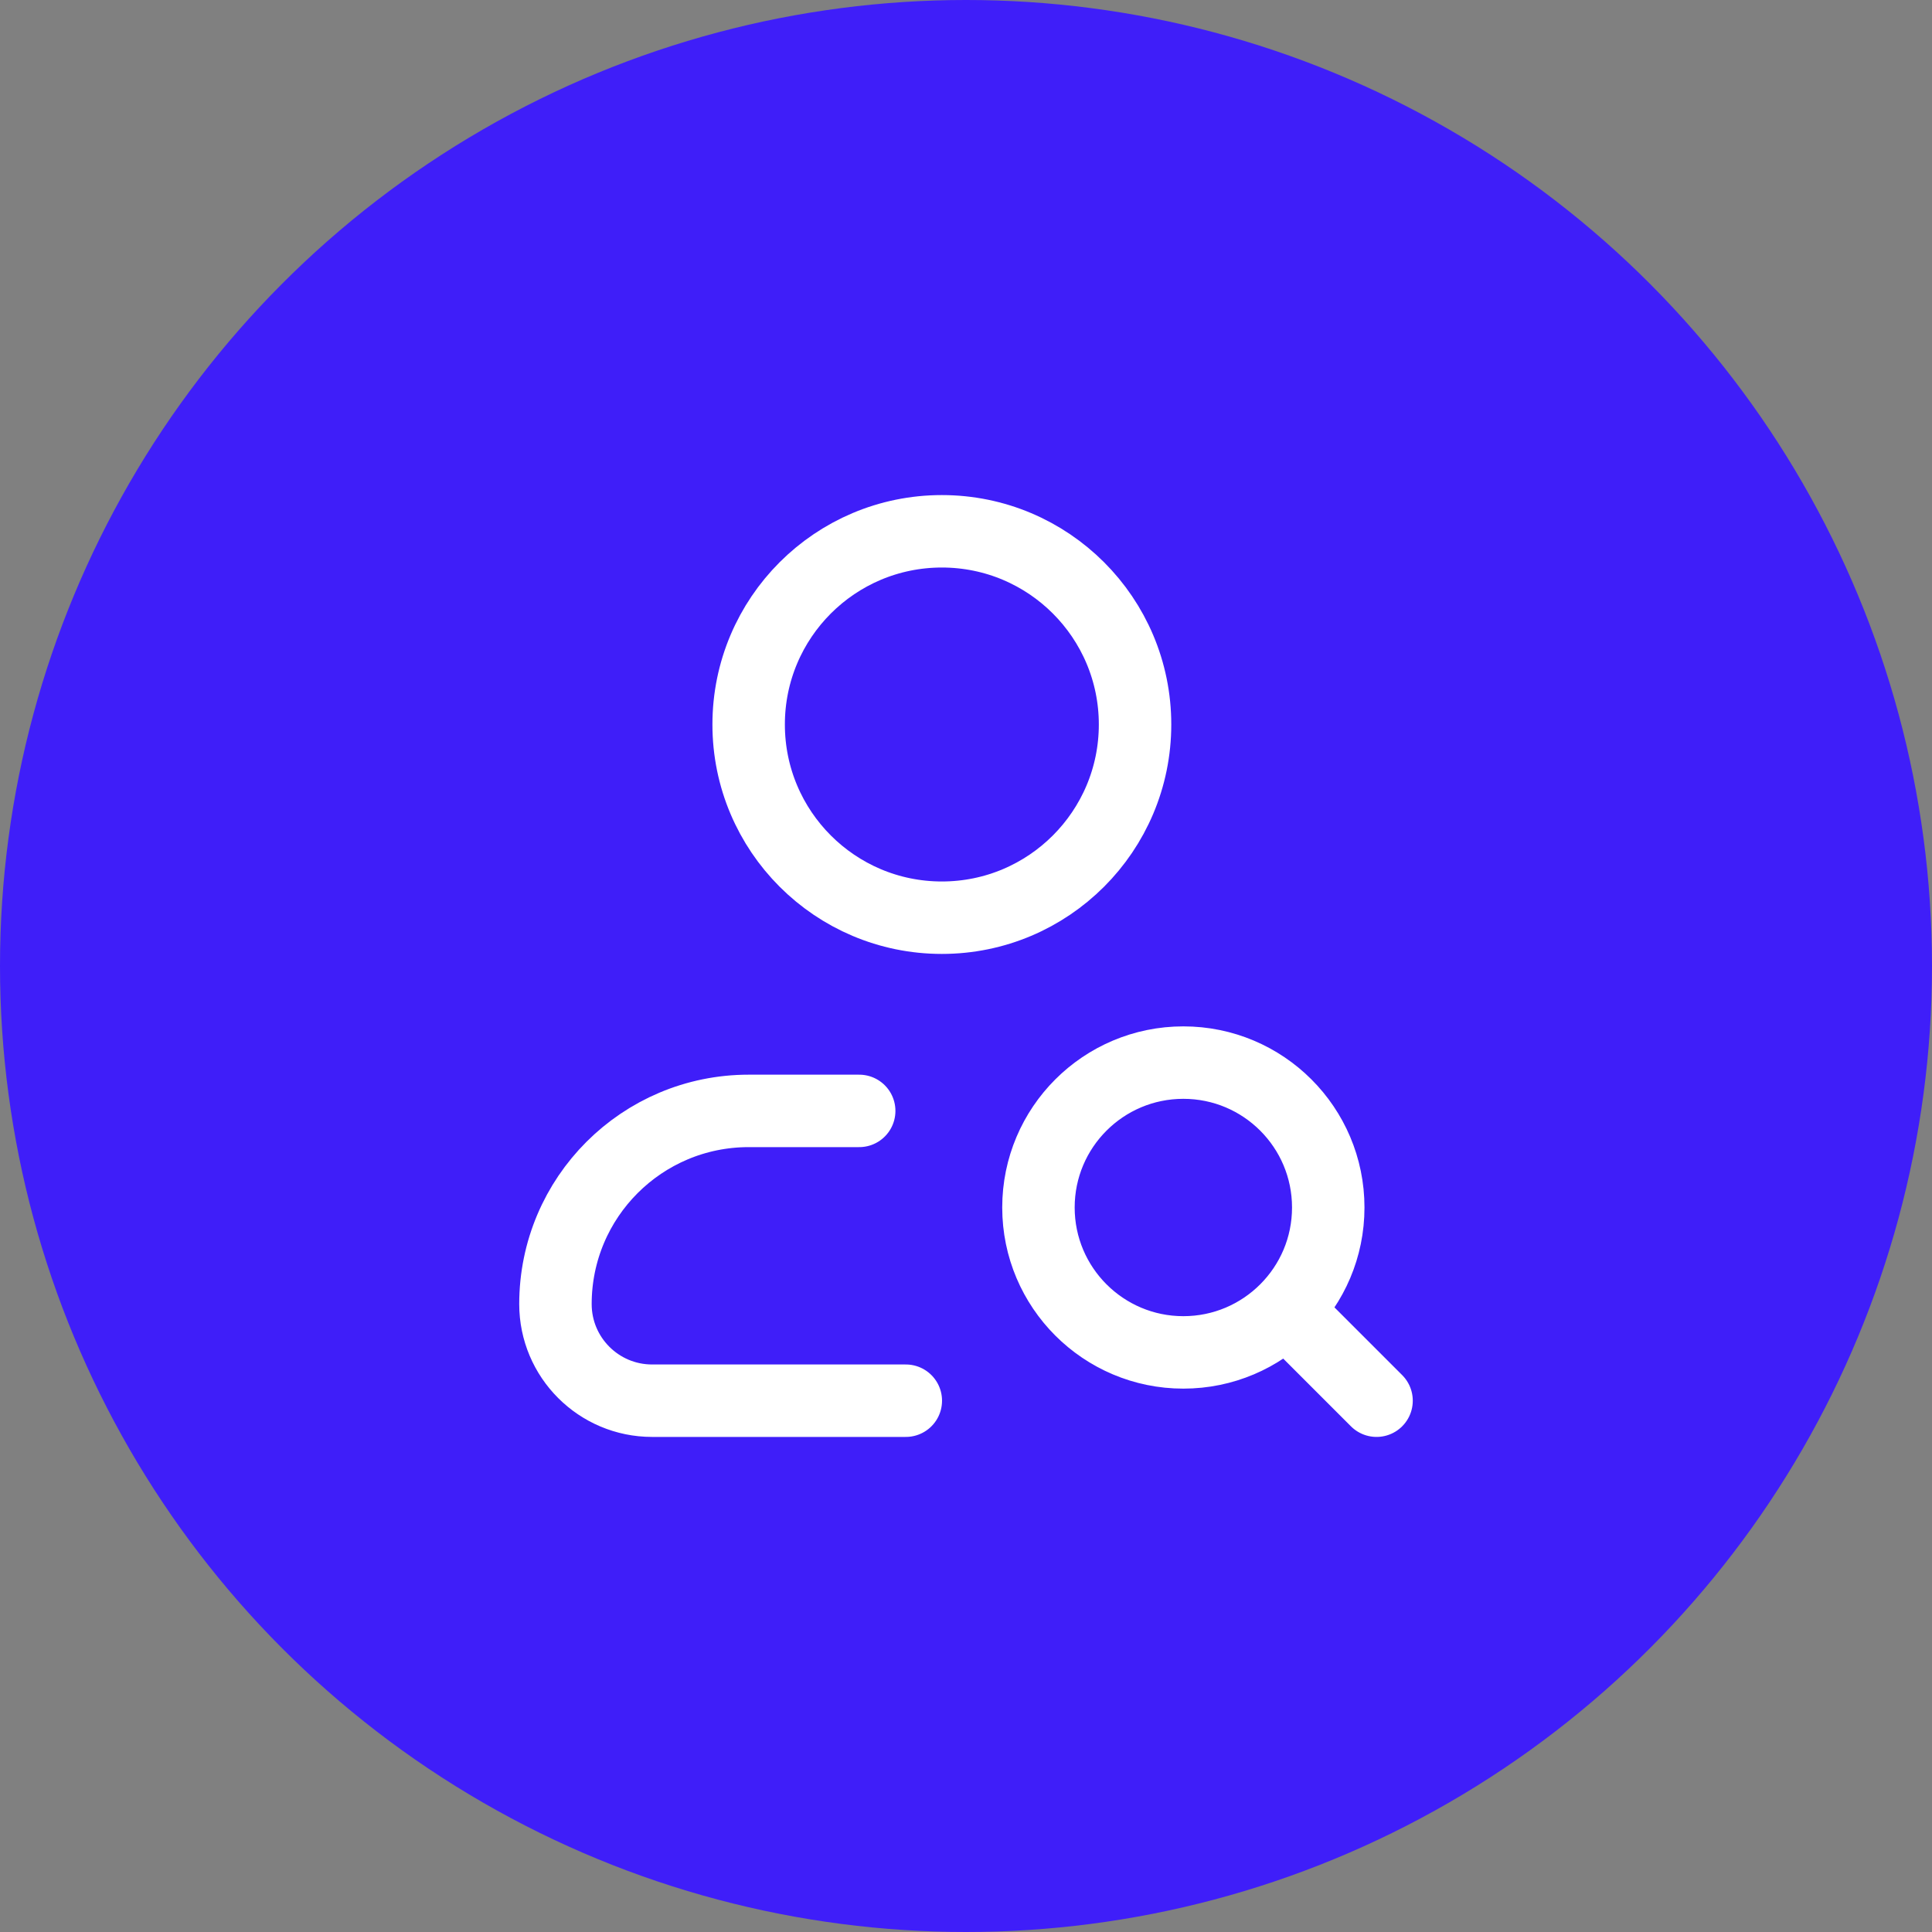
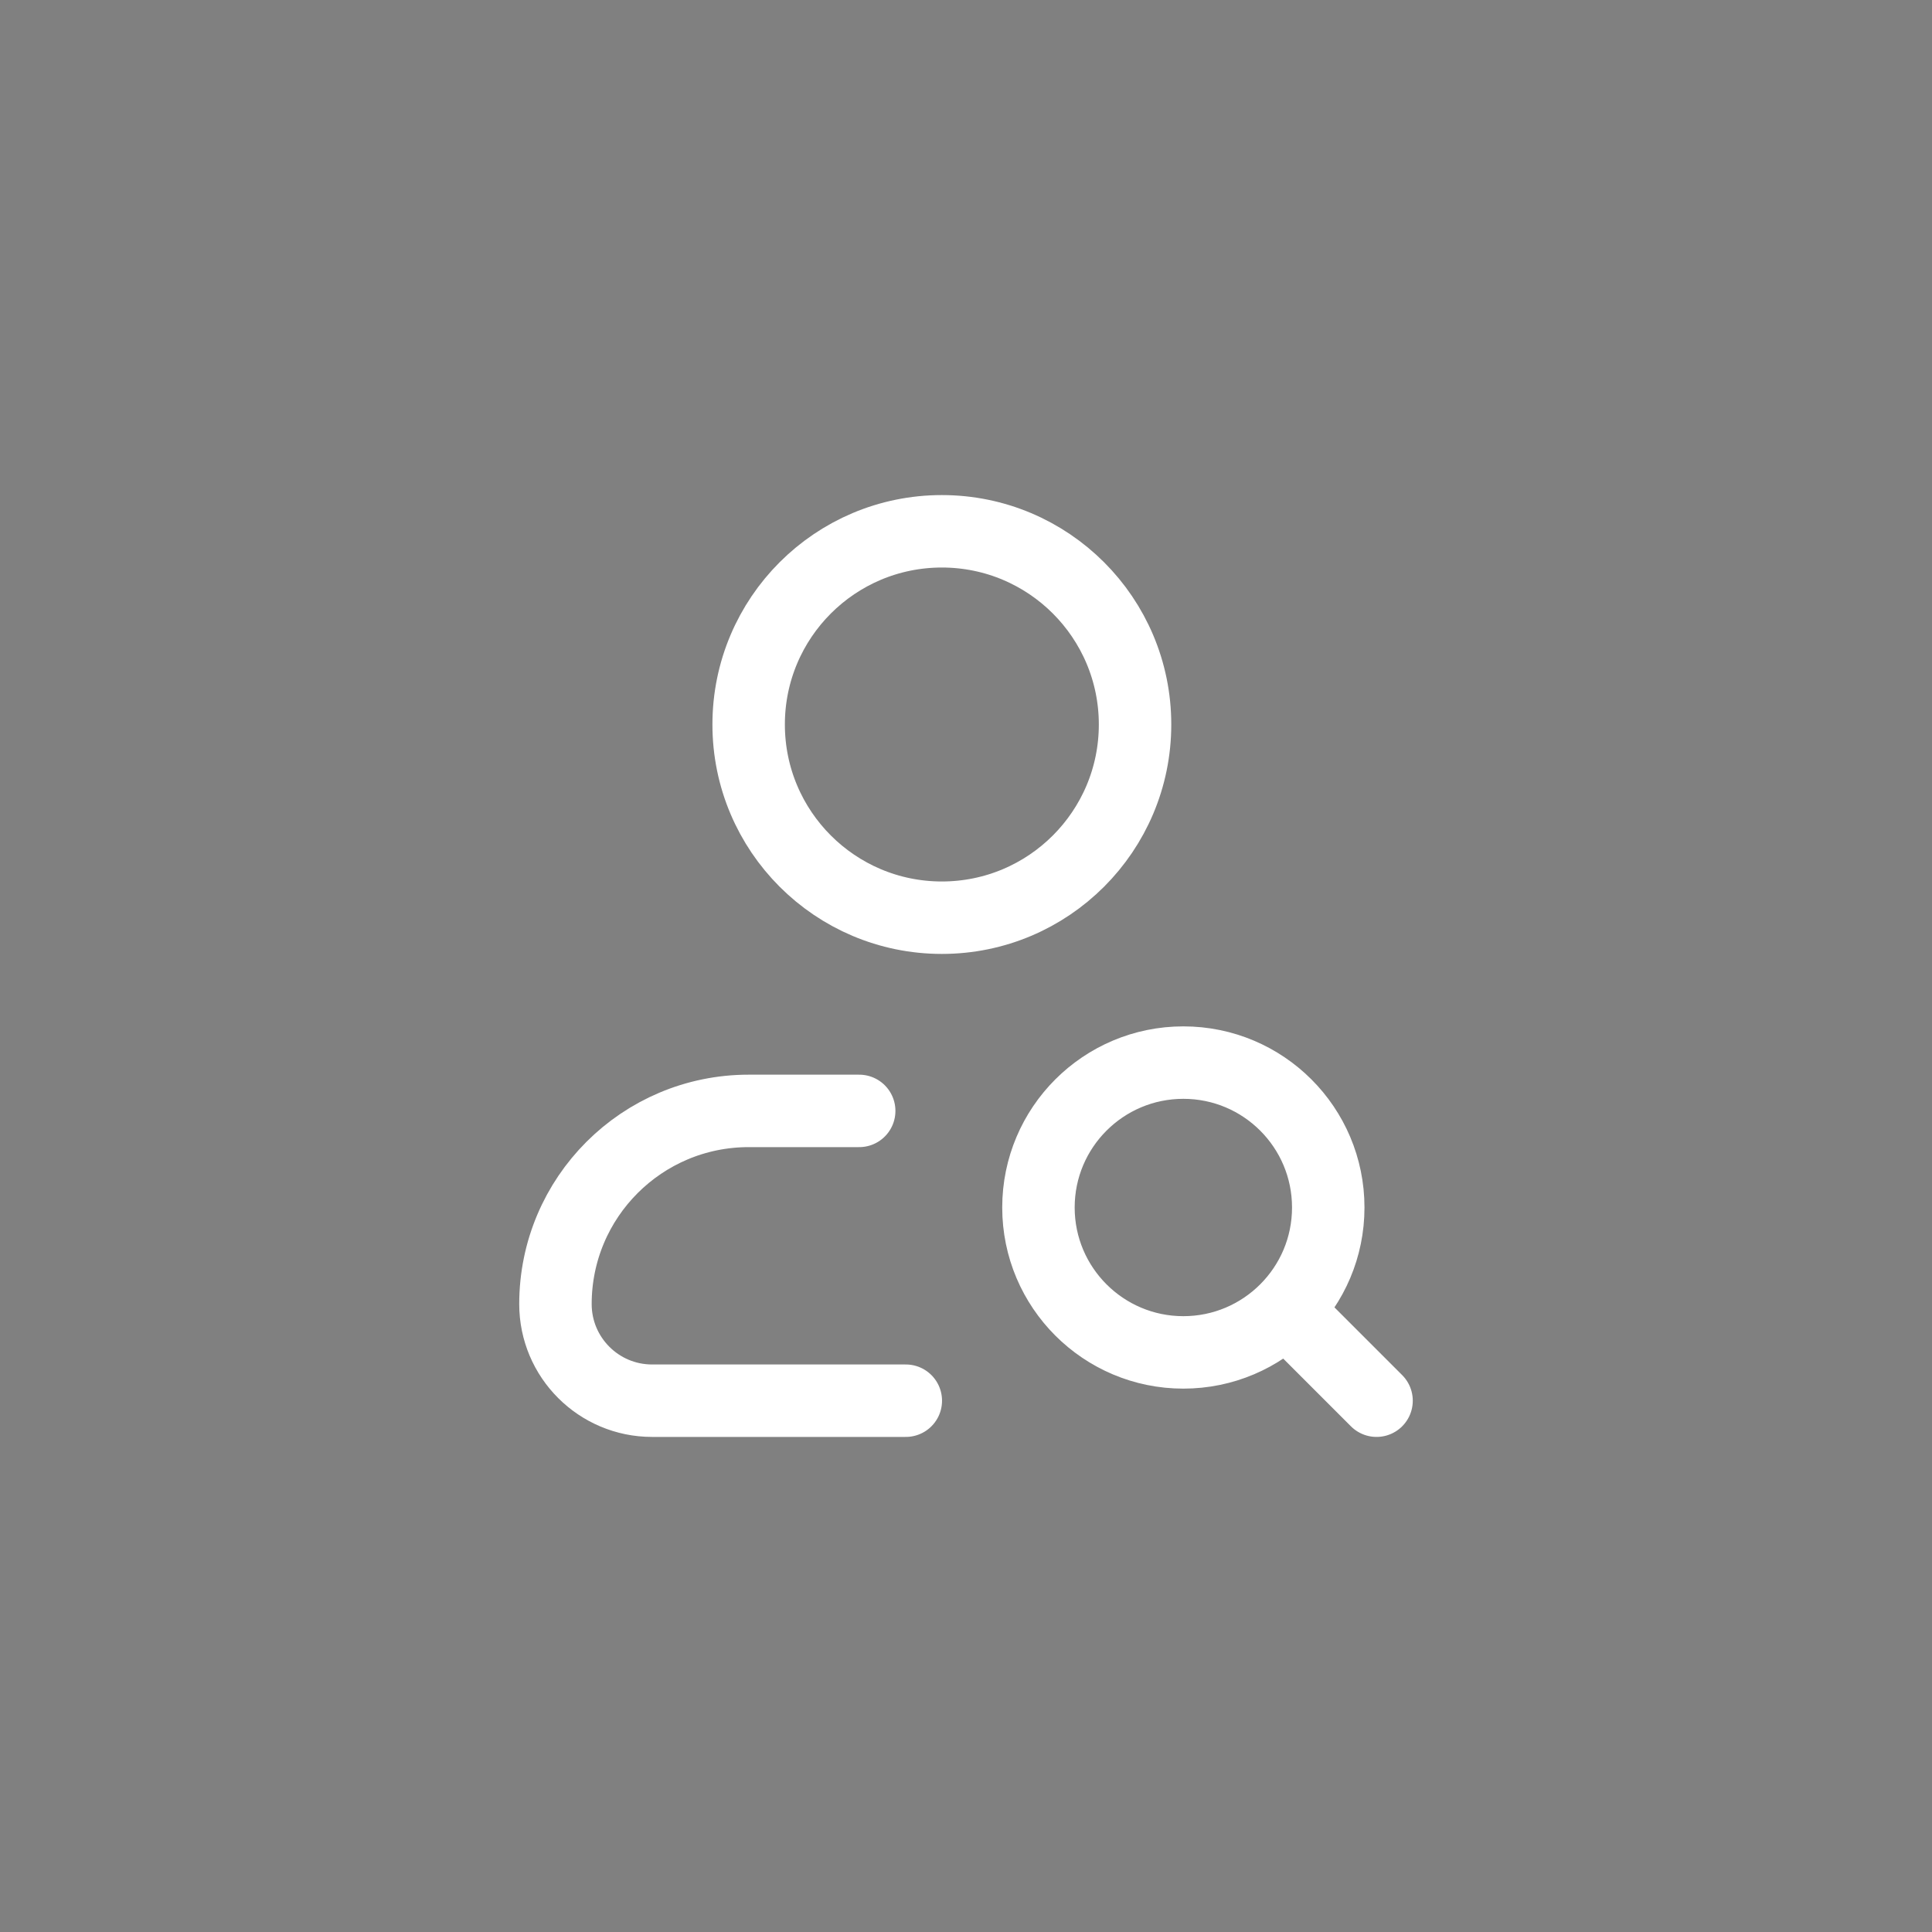
<svg xmlns="http://www.w3.org/2000/svg" width="32" height="32" viewBox="0 0 32 32" fill="none">
  <rect x="0" y="0" width="32" height="32" fill="#808080" stroke="none" />
-   <circle cx="16" cy="16" r="16" fill="#3F1EF9" />
  <path d="M15.003 23.2H10.8C9.917 23.2 9.2 22.483 9.2 21.6C9.2 19.832 10.633 18.4 12.4 18.4H14.231M22.8 23.2L21.297 21.697M21.297 21.697C21.732 21.262 22 20.663 22 20C22 18.674 20.926 17.6 19.6 17.6C18.275 17.6 17.2 18.674 17.2 20C17.2 21.325 18.275 22.4 19.6 22.4C20.263 22.4 20.863 22.131 21.297 21.697ZM18.8 12C18.8 13.767 17.367 15.2 15.6 15.2C13.833 15.2 12.4 13.767 12.4 12C12.4 10.232 13.833 8.8 15.6 8.8C17.367 8.8 18.8 10.232 18.8 12Z" stroke="white" stroke-width="1.2" stroke-linecap="round" stroke-linejoin="round" />
</svg>